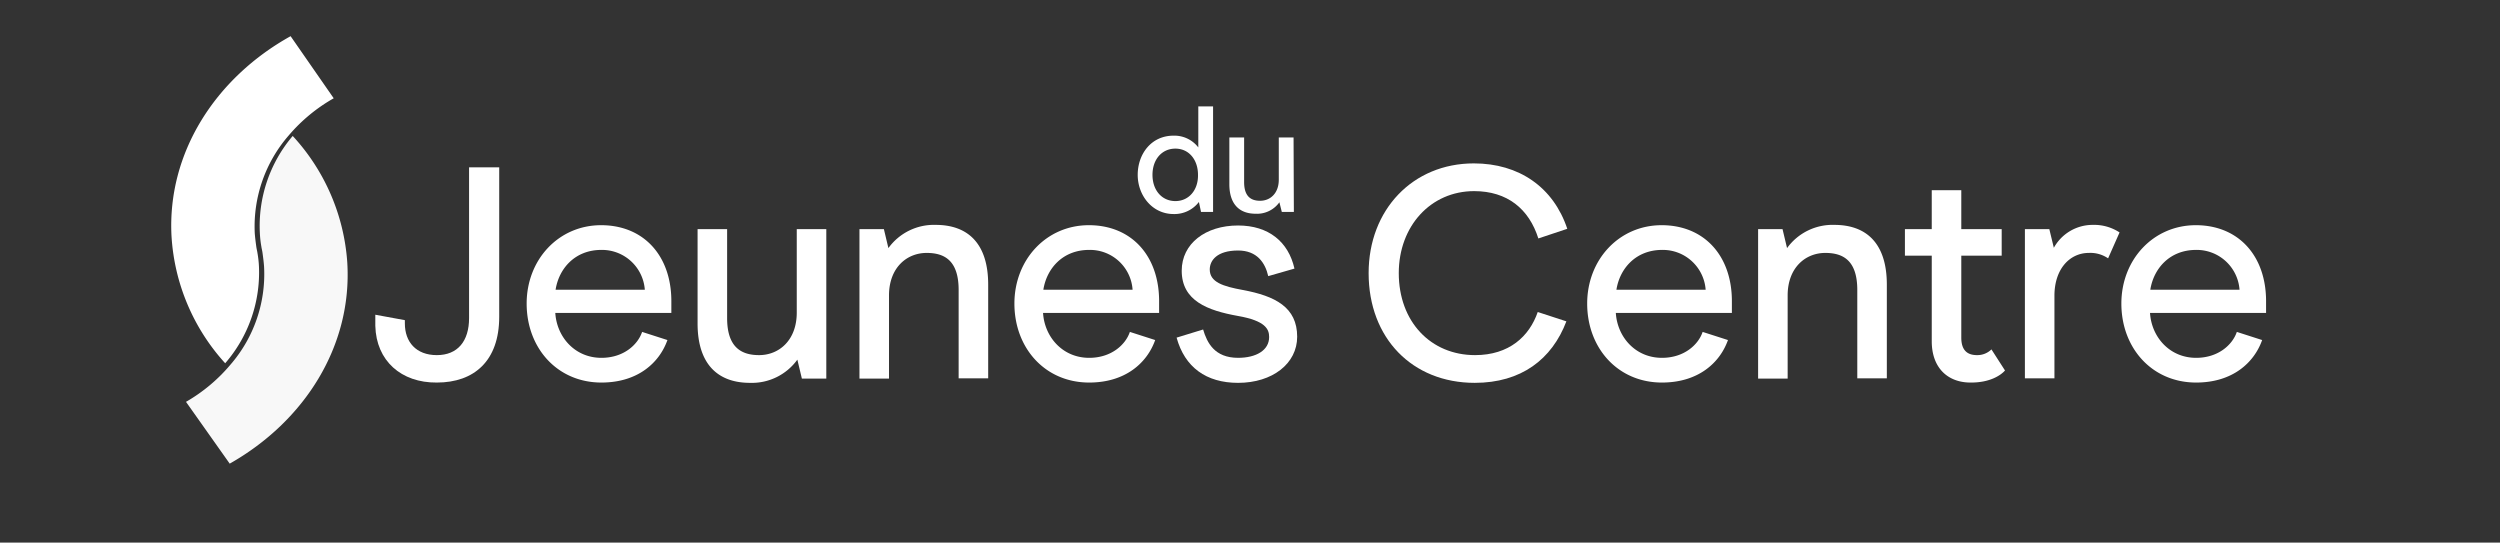
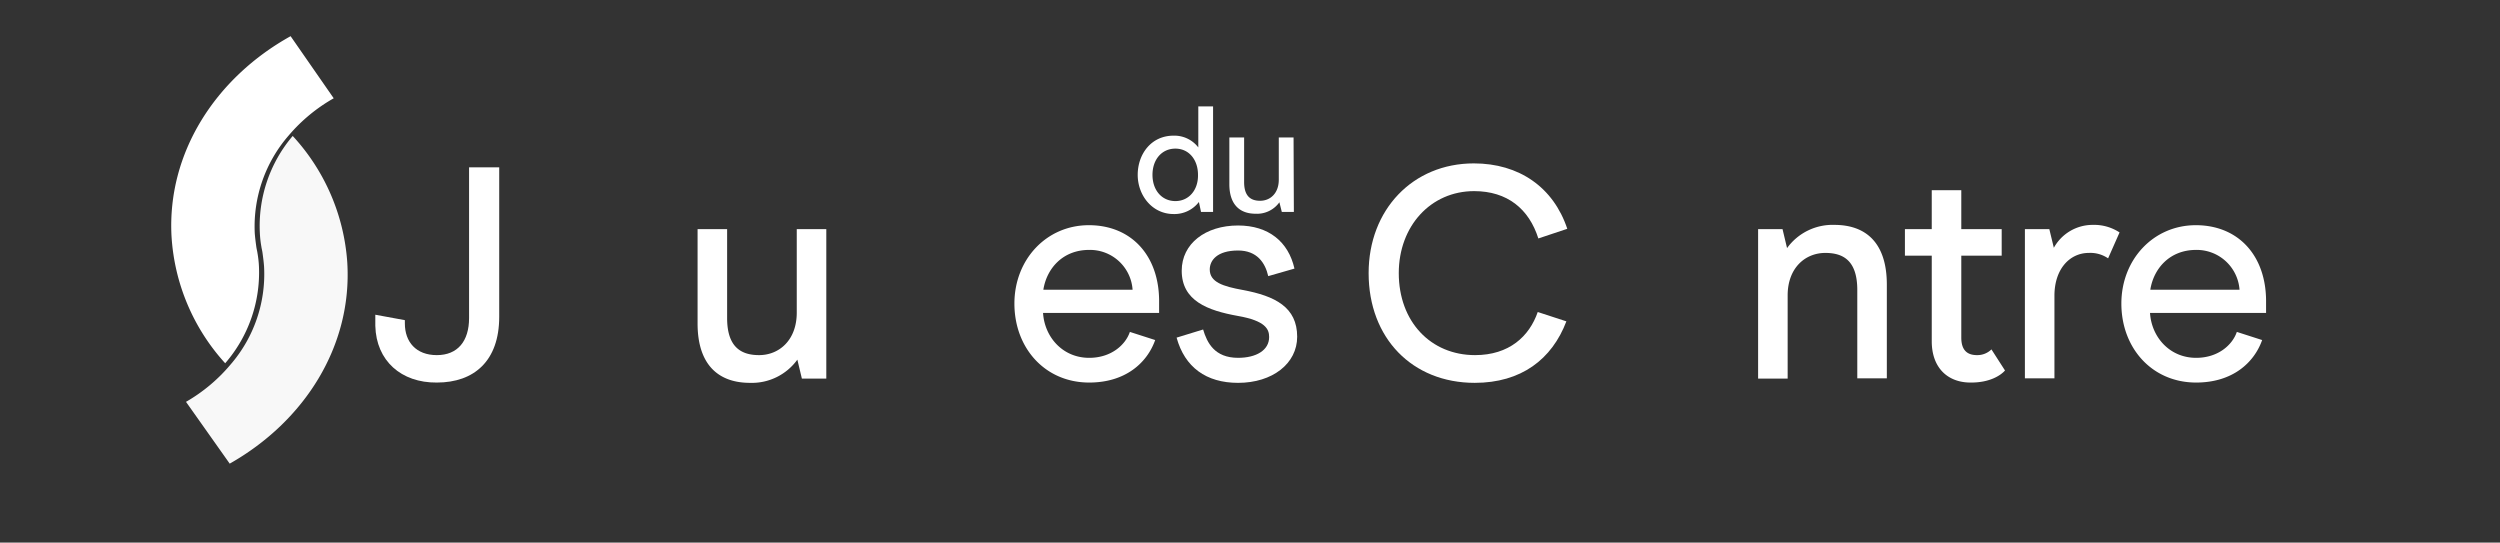
<svg xmlns="http://www.w3.org/2000/svg" id="Ebene_1" data-name="Ebene 1" viewBox="0 0 829.3 180">
  <rect x="0" y="0" width="829.3" height="180" fill="#333333" stroke="none" />
  <defs>
    <style>.cls-1{fill:#fff;}.cls-2{fill:#f8f8f8;}</style>
  </defs>
  <path class="cls-1" d="M124.5,108.1v-3.7l9.8,1.8v1.1c0,6.1,3.7,10.5,10.6,10.5s10.7-4.6,10.7-12.3v-50h10v49.6c0,14.6-8.3,21.8-20.7,21.8C133.1,127,124.8,119.7,124.5,108.1Z" />
-   <path class="cls-1" d="M184.2,103.8c.5,8,6.5,14.9,15.3,14.9,7.4,0,12.1-4.4,13.5-8.6l8.4,2.7c-2.7,7.6-9.9,14.1-21.9,14.1-14.6,0-24.8-11.4-24.8-26.2,0-14.6,10.6-26,24.7-26s23.3,10.1,23.3,25.2v3.9Zm15.3-20.9c-8.8,0-14.1,6.2-15.2,13.2h29.6A14.25,14.25,0,0,0,199.5,82.9Z" />
  <path class="cls-1" d="M274.1,125.6H266l-1.5-6.3a18.62,18.62,0,0,1-15.7,7.7c-10.5,0-17.4-6-17.4-19.7V76h9.8v29.5c0,9.6,4.6,12.3,10.6,12.3,6.7,0,12.5-5,12.5-14.1V76h9.8Z" />
-   <path class="cls-1" d="M285.1,76h8.1l1.5,6.3a18.62,18.62,0,0,1,15.7-7.7c10.6,0,17.4,6.1,17.4,19.8v31.1H318V96.2c0-9.7-4.6-12.3-10.6-12.3-6.7,0-12.5,5-12.5,14.1v27.6h-9.8Z" />
  <path class="cls-1" d="M346,103.8c.5,8,6.5,14.9,15.3,14.9,7.4,0,12.1-4.4,13.5-8.6l8.4,2.7c-2.7,7.6-9.9,14.1-21.9,14.1-14.6,0-24.8-11.4-24.8-26.2,0-14.6,10.6-26,24.7-26s23.3,10.1,23.3,25.2v3.9Zm15.3-20.9c-8.8,0-14.1,6.2-15.2,13.2h29.6a14.17,14.17,0,0,0-14.4-13.2Z" />
  <path class="cls-1" d="M390.3,112l8.8-2.7c1.3,4.4,3.8,9.4,11.6,9.4,6,0,10.3-2.5,10.3-6.9,0-2.6-1.2-5.4-10.4-7-10-1.8-18.6-5-18.6-15,0-9,7.9-15,18.7-15,10.1,0,16.7,5.4,18.7,14.3l-8.7,2.5c-1-4.4-3.7-8.5-10-8.5-7,0-9.4,3.3-9.4,6.3,0,4.2,4.4,5.6,11,6.8,10.7,2,18,5.7,18,15.5,0,8.9-8.2,15.3-19.6,15.3C400.1,127,393,121.8,390.3,112Z" />
  <path class="cls-1" d="M454,90.6c0-21.1,14.7-36.4,34.9-36.4,15,0,26.4,7.9,31,21.7l-9.6,3.2C507.2,69.3,500,63.4,489,63.4c-14.4,0-25,11.6-25,27.2,0,16.1,10.6,27.2,25.3,27.2,11.3,0,18-6.2,20.8-14.3l9.5,3.1c-4.8,12.6-15,20.4-30.4,20.4C468.5,127,454,112.2,454,90.6Z" />
-   <path class="cls-1" d="M536,103.8c.5,8,6.5,14.9,15.3,14.9,7.4,0,12.1-4.4,13.5-8.6l8.4,2.7c-2.7,7.6-9.9,14.1-21.9,14.1-14.6,0-24.8-11.4-24.8-26.2,0-14.6,10.6-26,24.7-26s23.3,10.1,23.3,25.2v3.9Zm15.4-20.9c-8.8,0-14.1,6.2-15.2,13.2h29.6A14.25,14.25,0,0,0,551.4,82.9Z" />
  <path class="cls-1" d="M583.2,76h8.1l1.5,6.3a18.62,18.62,0,0,1,15.7-7.7c10.6,0,17.4,6.1,17.4,19.8v31.1h-9.8V96.2c0-9.7-4.6-12.3-10.6-12.3-6.7,0-12.5,5-12.5,14.1v27.6h-9.8Z" />
  <path class="cls-1" d="M640.8,113.2V84.8h-8.9V76h8.9V63.1h9.8V76H664v8.8H650.6V112c0,4.1,1.9,5.8,5.2,5.8a6.64,6.64,0,0,0,4.8-1.9l4.5,7c-1.4,1.6-5,4-11.2,4C646.2,127,640.8,122.1,640.8,113.2Z" />
  <path class="cls-1" d="M671.7,76h8.1l1.5,6.2a14.68,14.68,0,0,1,12.9-7.6,15.39,15.39,0,0,1,8.9,2.5l-3.8,8.6a10.39,10.39,0,0,0-6.4-1.8c-6.3,0-11.4,5.3-11.4,14.2v27.4h-9.8Z" />
  <path class="cls-1" d="M713.2,103.8c.5,8,6.5,14.9,15.3,14.9,7.4,0,12.1-4.4,13.5-8.6l8.4,2.7c-2.7,7.6-9.9,14.1-21.9,14.1-14.6,0-24.8-11.4-24.8-26.2,0-14.6,10.6-26,24.7-26s23.3,10.1,23.3,25.2v3.9Zm15.3-20.9c-8.8,0-14.1,6.2-15.2,13.2h29.6A14.25,14.25,0,0,0,728.5,82.9Z" />
  <path class="cls-1" d="M377.4,58c0-6.8,4.4-13,11.9-13a10,10,0,0,1,8.2,3.9V35.3h4.9v35h-4l-.7-3.3a10.19,10.19,0,0,1-8.4,4C382.2,71,377.4,64.8,377.4,58Zm20,0c0-5-3-8.7-7.5-8.7s-7.6,3.6-7.6,8.7,3.1,8.7,7.6,8.7,7.6-3.7,7.5-8.7Z" />
  <path class="cls-1" d="M429.2,70.3h-4l-.8-3.2a9.11,9.11,0,0,1-7.9,3.8c-5.2,0-8.7-3-8.7-9.8V45.6h4.9V60.4c0,4.8,2.3,6.2,5.3,6.2,3.4,0,6.2-2.5,6.2-7v-14h4.9Z" />
  <path class="cls-1" d="M85.9,88.4a34.41,34.41,0,0,0-.5-4.5h0c-.1-.7-.3-1.4-.4-2.2-.2-1.5-.4-3-.5-4.5A46,46,0,0,1,95.8,44.9a55.34,55.34,0,0,1,14.9-12.3L96.4,12c-25,13.9-41,38.8-39.5,66.4a68.67,68.67,0,0,0,17.8,42.1A45.93,45.93,0,0,0,85.9,88.4Z" />
  <path class="cls-2" d="M86.2,77.3a34.41,34.41,0,0,0,.5,4.5h0c.1.7.3,1.4.4,2.2.2,1.5.4,3,.5,4.5a45.82,45.82,0,0,1-11.1,32.4,55.25,55.25,0,0,1-14.8,12.4l14.5,20.5c24.9-14.1,40.7-39.1,39-66.7a68.75,68.75,0,0,0-18.1-42A46.08,46.08,0,0,0,86.2,77.3Z" />
</svg>